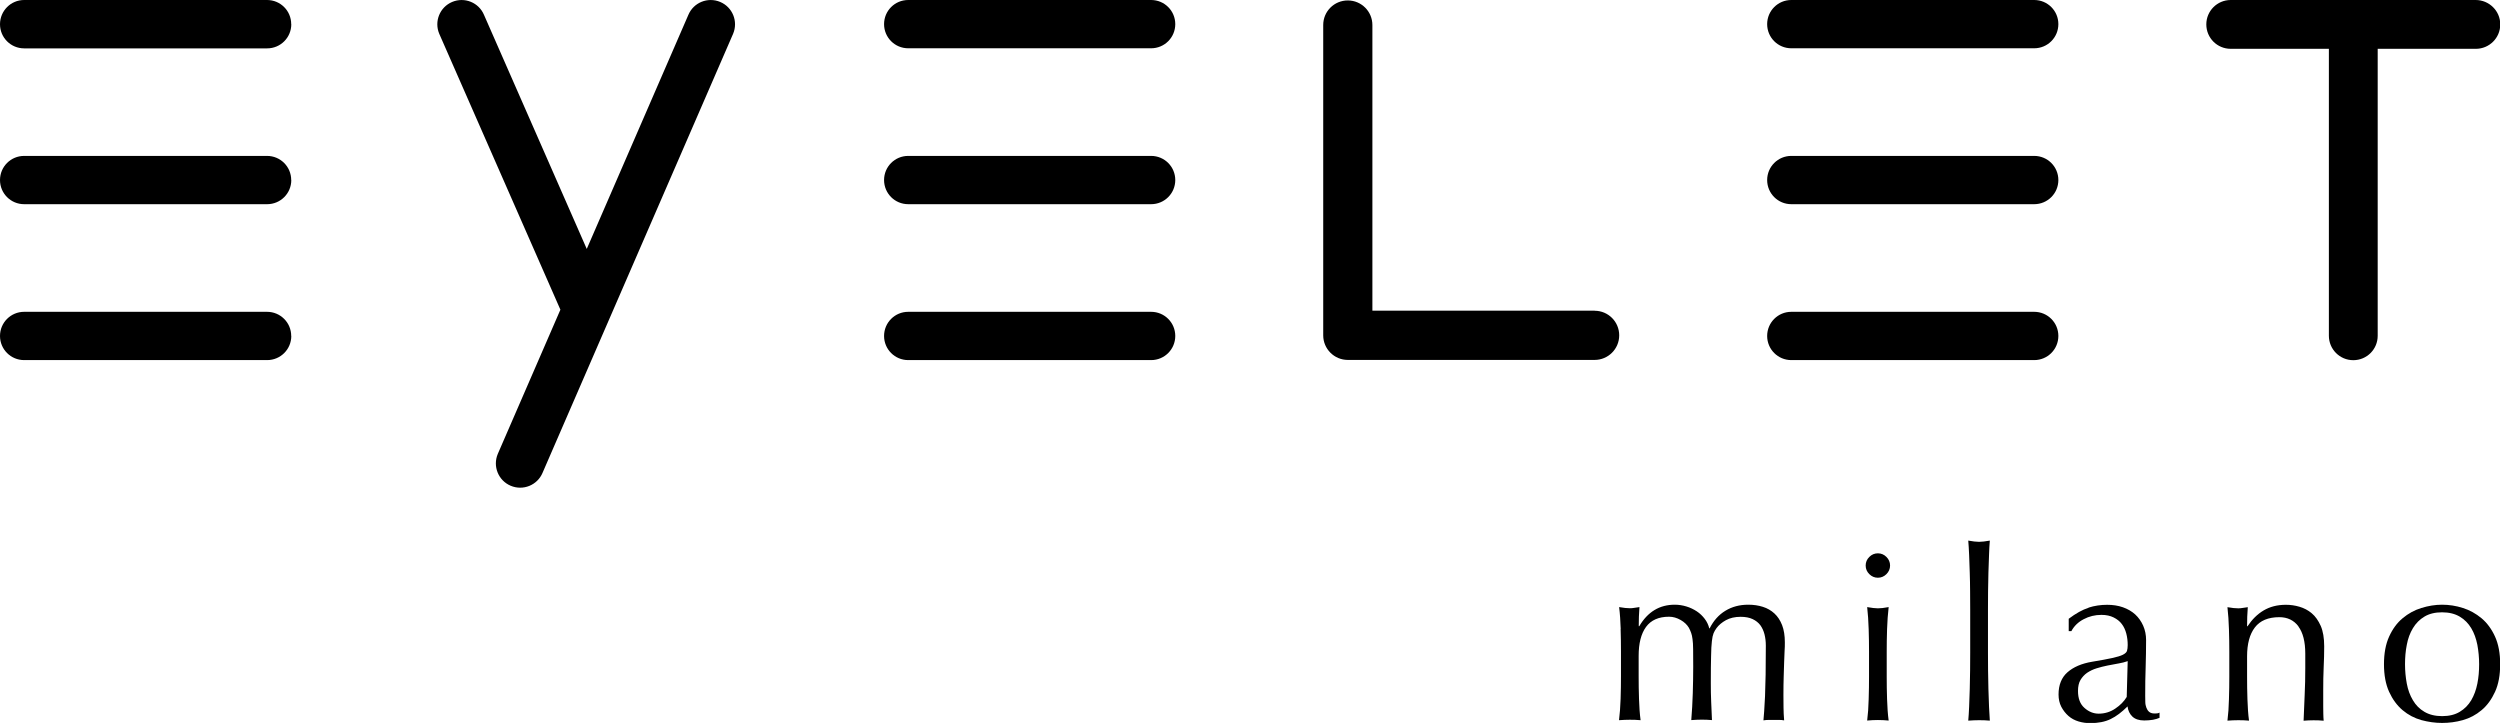
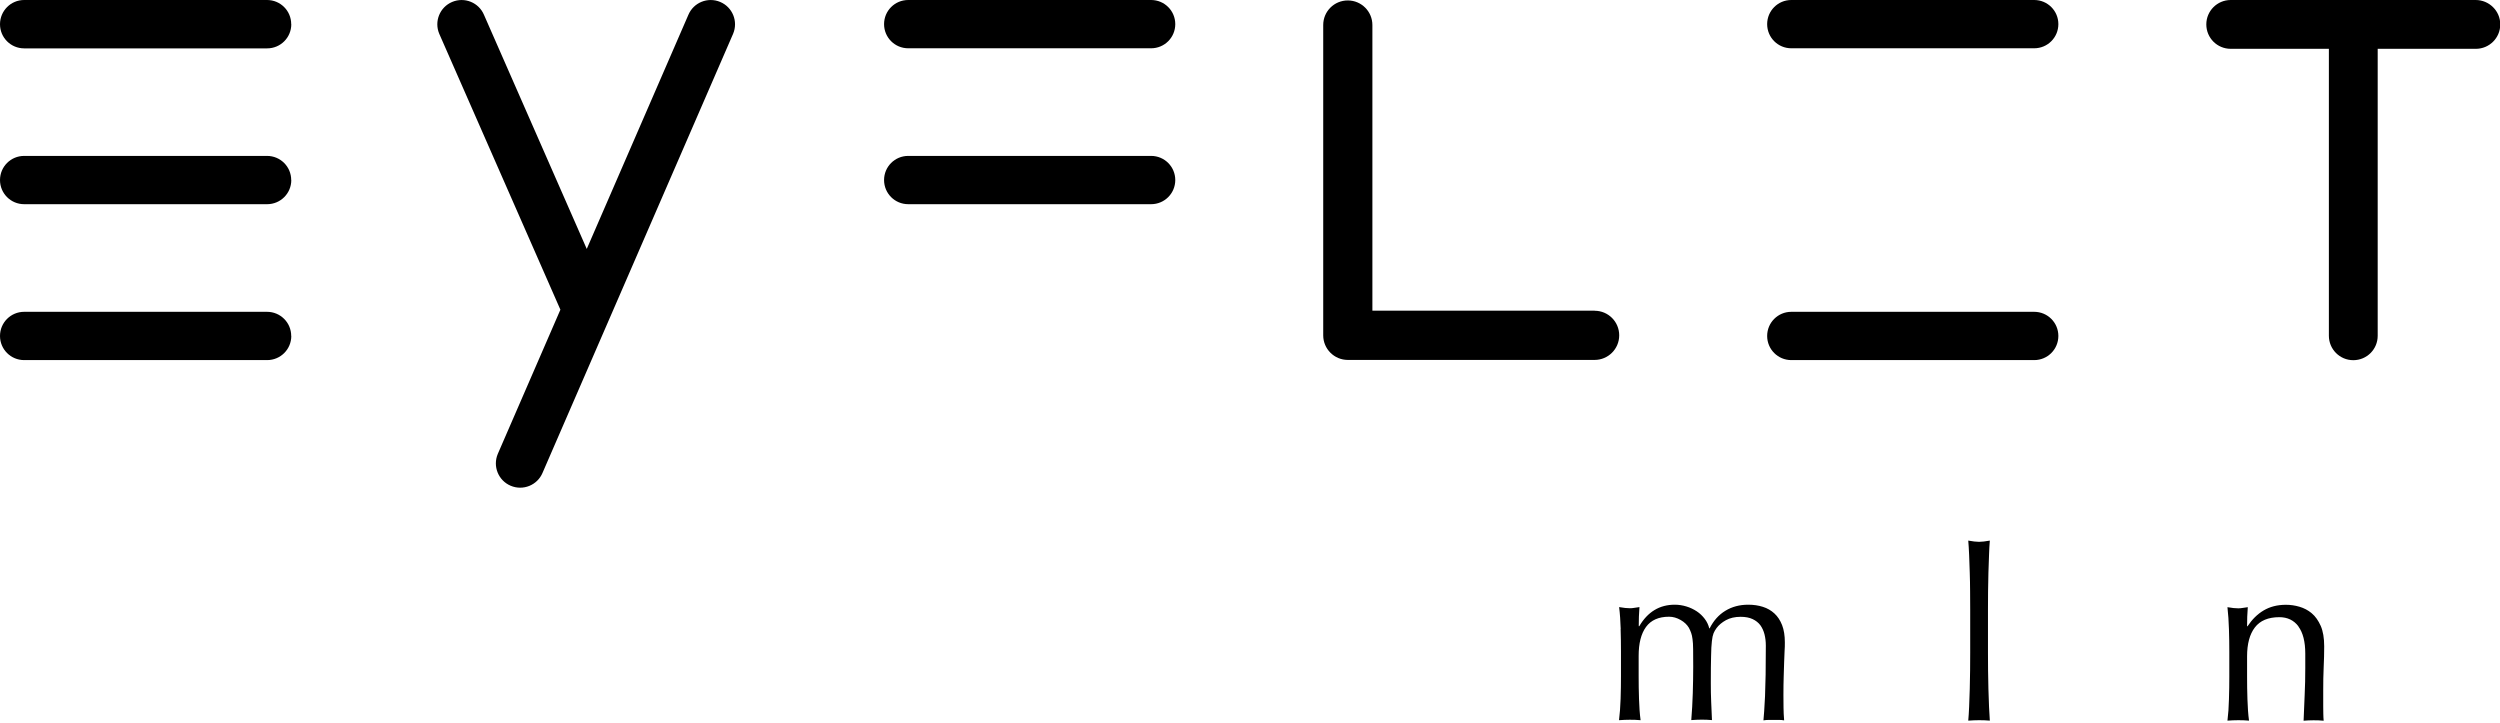
<svg xmlns="http://www.w3.org/2000/svg" id="Livello_2" data-name="Livello 2" viewBox="0 0 282.7 81.75">
  <g id="Livello_1-2" data-name="Livello 1">
    <g>
      <g>
        <g>
          <path d="m32.94,2.74c0,1.51-1.22,2.73-2.73,2.73H2.73c-1.51,0-2.73-1.22-2.73-2.73S1.22,0,2.73,0h27.47c1.51,0,2.73,1.22,2.73,2.73" />
          <path d="m32.94,20.36c0,1.51-1.22,2.73-2.73,2.73H2.73c-1.51,0-2.73-1.22-2.73-2.73s1.22-2.73,2.73-2.73h27.47c1.51,0,2.73,1.22,2.73,2.73" />
          <path d="m32.94,37.99c0,1.51-1.22,2.73-2.73,2.73H2.73c-1.51,0-2.73-1.22-2.73-2.73s1.22-2.73,2.73-2.73h27.47c1.51,0,2.73,1.22,2.73,2.73" />
        </g>
        <g>
          <path d="m130.17,0h-27.47c-1.51,0-2.73,1.22-2.73,2.73s1.22,2.73,2.73,2.73h27.47c1.51,0,2.73-1.22,2.73-2.73S131.68,0,130.17,0" />
          <path d="m130.17,17.63h-27.47c-1.51,0-2.73,1.22-2.73,2.73s1.22,2.73,2.73,2.73h27.47c1.51,0,2.73-1.22,2.73-2.73s-1.22-2.73-2.73-2.73" />
-           <path d="m130.17,35.26h-27.47c-1.51,0-2.73,1.22-2.73,2.73s1.22,2.73,2.73,2.73h27.47c1.51,0,2.73-1.22,2.73-2.73s-1.22-2.73-2.73-2.73" />
        </g>
        <path d="m279.95,0h-27.7c-1.52,0-2.76,1.23-2.76,2.76s1.23,2.76,2.76,2.76h11.1v32.45c0,1.52,1.23,2.76,2.76,2.76s2.76-1.23,2.76-2.76V5.52h11.1c1.52,0,2.76-1.23,2.76-2.76S281.47,0,279.95,0" />
        <path d="m180.32,35.13h-25.13V2.83c0-1.53-1.24-2.78-2.78-2.78s-2.78,1.24-2.78,2.78v34.85s0,.08,0,.12c0,.04,0,.08,0,.12,0,1.53,1.24,2.78,2.78,2.78h27.91c1.53,0,2.78-1.24,2.78-2.78s-1.24-2.78-2.78-2.78" />
        <path d="m230.03,0h-27.47c-1.51,0-2.73,1.22-2.73,2.73s1.22,2.73,2.73,2.73h27.47c1.51,0,2.73-1.22,2.73-2.73S231.54,0,230.03,0" />
-         <path d="m230.03,17.63h-27.47c-1.51,0-2.73,1.22-2.73,2.73s1.22,2.73,2.73,2.73h27.47c1.51,0,2.73-1.22,2.73-2.73s-1.22-2.73-2.73-2.73" />
        <path d="m230.03,35.26h-27.47c-1.51,0-2.73,1.22-2.73,2.73s1.22,2.73,2.73,2.73h27.47c1.51,0,2.73-1.22,2.73-2.73s-1.22-2.73-2.73-2.73" />
        <path d="m81.44.22c-1.4-.59-3.01.06-3.6,1.46l-11.49,26.47L54.73,1.68c-.59-1.4-2.2-2.05-3.6-1.46-1.4.59-2.05,2.2-1.46,3.6l13.7,31.2-7.08,16.31c-.59,1.4.06,3.01,1.46,3.6,1.4.59,3.01-.06,3.6-1.46L82.9,3.82c.59-1.4-.06-3.01-1.46-3.6" />
      </g>
      <g>
        <path d="m183.27,71.15c-.03-.89-.08-1.72-.18-2.5.51.09.91.13,1.22.13.15,0,.3-.01.47-.04.17-.03.37-.06.61-.09-.06.72-.08,1.44-.08,2.16h.06c.95-1.62,2.29-2.43,4.01-2.43.45,0,.89.07,1.32.2.43.13.82.32,1.17.55.35.23.65.52.9.85.25.33.42.69.51,1.07h.05c.44-.87,1.03-1.53,1.77-1.98.75-.46,1.61-.69,2.59-.69.6,0,1.15.08,1.65.24.51.16.94.41,1.31.75.37.34.66.78.87,1.32.21.54.31,1.19.31,1.94,0,.31,0,.64-.03,1-.02.36-.04.78-.05,1.26-.02.48-.04,1.02-.05,1.62-.02.6-.03,1.3-.03,2.09,0,.49,0,.95.01,1.4,0,.45.03.94.07,1.46-.2-.04-.4-.05-.59-.05h-1.16c-.2,0-.4.02-.59.05.05-.45.11-1.36.18-2.73.06-1.37.09-3.28.09-5.73,0-.45-.05-.87-.15-1.27-.1-.39-.26-.74-.47-1.03-.22-.29-.51-.52-.87-.69-.36-.17-.81-.26-1.36-.26-.65,0-1.2.13-1.66.38-.45.25-.81.55-1.06.89-.15.2-.26.4-.34.59-.08.2-.15.5-.19.9-.05.41-.08.97-.09,1.7-.02.73-.03,1.73-.03,3.01,0,.77.01,1.48.04,2.12.03.64.06,1.34.09,2.09-.41-.04-.8-.05-1.17-.05s-.76.02-1.17.05c.08-.99.14-2,.17-3.02.03-1.03.05-2.03.05-3.02,0-.85,0-1.51-.01-1.98,0-.48-.03-.86-.07-1.14-.04-.28-.08-.51-.15-.69-.06-.18-.15-.38-.26-.59-.2-.34-.51-.64-.93-.88-.42-.24-.86-.37-1.31-.37-1.18,0-2.05.39-2.61,1.16s-.83,1.86-.83,3.27v2.3c0,.81.01,1.66.04,2.55.03.89.08,1.7.18,2.42-.42-.04-.82-.05-1.22-.05s-.8.02-1.22.05c.09-.72.15-1.53.18-2.42.03-.89.04-1.74.04-2.55v-2.81c0-.81-.01-1.66-.04-2.55" />
-         <path d="m211.31,71.15c-.03-.89-.08-1.73-.17-2.5.5.09.91.14,1.21.14s.71-.04,1.22-.14c-.09.77-.15,1.61-.18,2.5-.03.89-.04,1.74-.04,2.55v2.81c0,.81.01,1.66.04,2.55.03.89.08,1.7.18,2.42-.41-.04-.82-.06-1.22-.06s-.8.02-1.21.06c.09-.72.15-1.53.17-2.42.03-.89.04-1.74.04-2.55v-2.81c0-.81-.01-1.66-.04-2.55m.07-8.17c.27-.27.59-.41.97-.41s.7.14.97.41c.27.27.41.59.41.97s-.14.7-.41.97c-.27.27-.59.41-.97.41s-.7-.14-.97-.41c-.27-.27-.41-.59-.41-.97s.14-.7.41-.97" />
        <path d="m222.78,66.9c0-.72-.02-1.43-.04-2.13-.02-.7-.04-1.37-.07-2.01-.03-.64-.06-1.18-.1-1.63.51.09.91.14,1.22.14s.71-.05,1.22-.14c-.04.45-.07,1-.09,1.63-.03.64-.05,1.31-.07,2.01-.02.7-.03,1.41-.04,2.13,0,.72-.01,1.39-.01,2v4.89c0,.61,0,1.28.01,2s.02,1.43.04,2.13c.02.7.04,1.37.07,2s.06,1.15.09,1.57c-.42-.04-.82-.05-1.22-.05s-.8.02-1.22.05c.04-.41.07-.94.1-1.57.02-.63.05-1.3.07-2,.02-.7.03-1.41.04-2.13,0-.72.01-1.39.01-2v-4.89c0-.61,0-1.28-.01-2" />
-         <path d="m239.53,75.03c-.4.07-.81.15-1.22.23-.41.08-.82.19-1.22.31s-.76.3-1.08.51c-.31.22-.56.49-.75.81-.19.32-.28.74-.28,1.24,0,.85.24,1.49.73,1.92.48.43,1.02.65,1.61.65.68,0,1.31-.19,1.87-.57.57-.38,1-.82,1.3-1.32l.11-4.05c-.3.11-.66.2-1.06.27m-3.37-6.32c.68-.22,1.39-.32,2.11-.32.65,0,1.24.09,1.78.28s1,.46,1.39.81c.38.35.68.78.9,1.27.22.5.33,1.04.33,1.63,0,1.03-.02,2.05-.05,3.07-.04,1.02-.05,2.09-.05,3.23,0,.22,0,.44.01.69,0,.24.05.46.12.65.07.19.17.35.31.47s.34.19.61.19c.09,0,.19,0,.29-.01s.19-.04.28-.09v.59c-.2.09-.44.16-.74.22-.3.05-.63.08-.99.08-.59,0-1.03-.15-1.34-.44-.31-.3-.49-.68-.55-1.15-.65.65-1.28,1.13-1.91,1.43-.63.31-1.4.46-2.31.46-.45,0-.89-.06-1.32-.19-.43-.13-.81-.33-1.14-.62-.33-.29-.6-.64-.81-1.04-.21-.41-.31-.87-.31-1.39,0-1.08.34-1.92,1.01-2.51.67-.59,1.6-.99,2.78-1.19.97-.16,1.73-.3,2.27-.42.55-.12.95-.24,1.21-.37.26-.13.42-.28.47-.44.05-.17.08-.39.08-.66,0-.45-.05-.88-.16-1.3-.11-.42-.28-.78-.51-1.08-.23-.31-.54-.55-.92-.74-.38-.19-.84-.29-1.38-.29-.72,0-1.39.16-2.01.49-.62.32-1.09.78-1.39,1.35h-.3v-1.4c.81-.61,1.56-1.03,2.24-1.24" />
        <path d="m259.91,70.83c-.52-.69-1.24-1.04-2.16-1.04-1.26,0-2.18.39-2.77,1.16-.59.77-.88,1.86-.88,3.27v2.3c0,.81.01,1.66.04,2.55.03.89.08,1.7.18,2.42-.42-.04-.82-.05-1.22-.05s-.8.02-1.22.05c.09-.72.15-1.53.17-2.42.03-.89.04-1.74.04-2.55v-2.81c0-.81-.01-1.66-.04-2.55-.03-.89-.08-1.72-.17-2.5.5.09.91.13,1.22.13.14,0,.3-.01.47-.04.17-.03.37-.06.61-.09-.06.72-.08,1.44-.08,2.16h.05c.51-.77,1.11-1.37,1.82-1.79s1.54-.64,2.52-.64c.51,0,1.02.07,1.53.22.51.15.98.39,1.39.74.42.35.75.83,1.02,1.43.26.6.39,1.37.39,2.31,0,.77-.02,1.57-.06,2.39s-.05,1.69-.05,2.61v1.76c0,.29,0,.57.01.85,0,.28.02.54.04.8-.37-.04-.75-.05-1.15-.05s-.76.02-1.12.05c.04-.94.07-1.9.12-2.89.05-.99.07-2.01.07-3.05v-1.65c0-1.35-.26-2.37-.78-3.07" />
-         <path d="m272.16,77.3c.13.7.36,1.33.69,1.88.32.55.75.99,1.3,1.31.54.32,1.21.49,2,.49s1.46-.16,2-.49c.54-.32.97-.76,1.3-1.31.32-.55.55-1.17.69-1.88.14-.7.2-1.43.2-2.19s-.07-1.48-.2-2.19c-.14-.7-.36-1.33-.69-1.88-.33-.55-.76-.99-1.3-1.31-.54-.32-1.21-.49-2-.49s-1.46.16-2,.49c-.54.32-.97.76-1.3,1.31-.33.55-.56,1.17-.69,1.88-.14.7-.2,1.43-.2,2.19s.07,1.49.2,2.19m-2-5.31c.39-.86.89-1.55,1.53-2.08.63-.53,1.34-.92,2.12-1.16.78-.24,1.56-.37,2.34-.37s1.58.12,2.35.37c.77.24,1.47.63,2.11,1.16.63.53,1.14,1.22,1.53,2.08.39.86.58,1.9.58,3.12s-.19,2.27-.58,3.12c-.39.85-.89,1.55-1.53,2.08-.63.53-1.33.9-2.11,1.12-.78.22-1.56.32-2.35.32s-1.55-.11-2.34-.32c-.78-.22-1.49-.59-2.12-1.12-.63-.53-1.14-1.23-1.53-2.08-.39-.86-.58-1.9-.58-3.12s.19-2.26.58-3.12" />
      </g>
    </g>
  </g>
</svg>